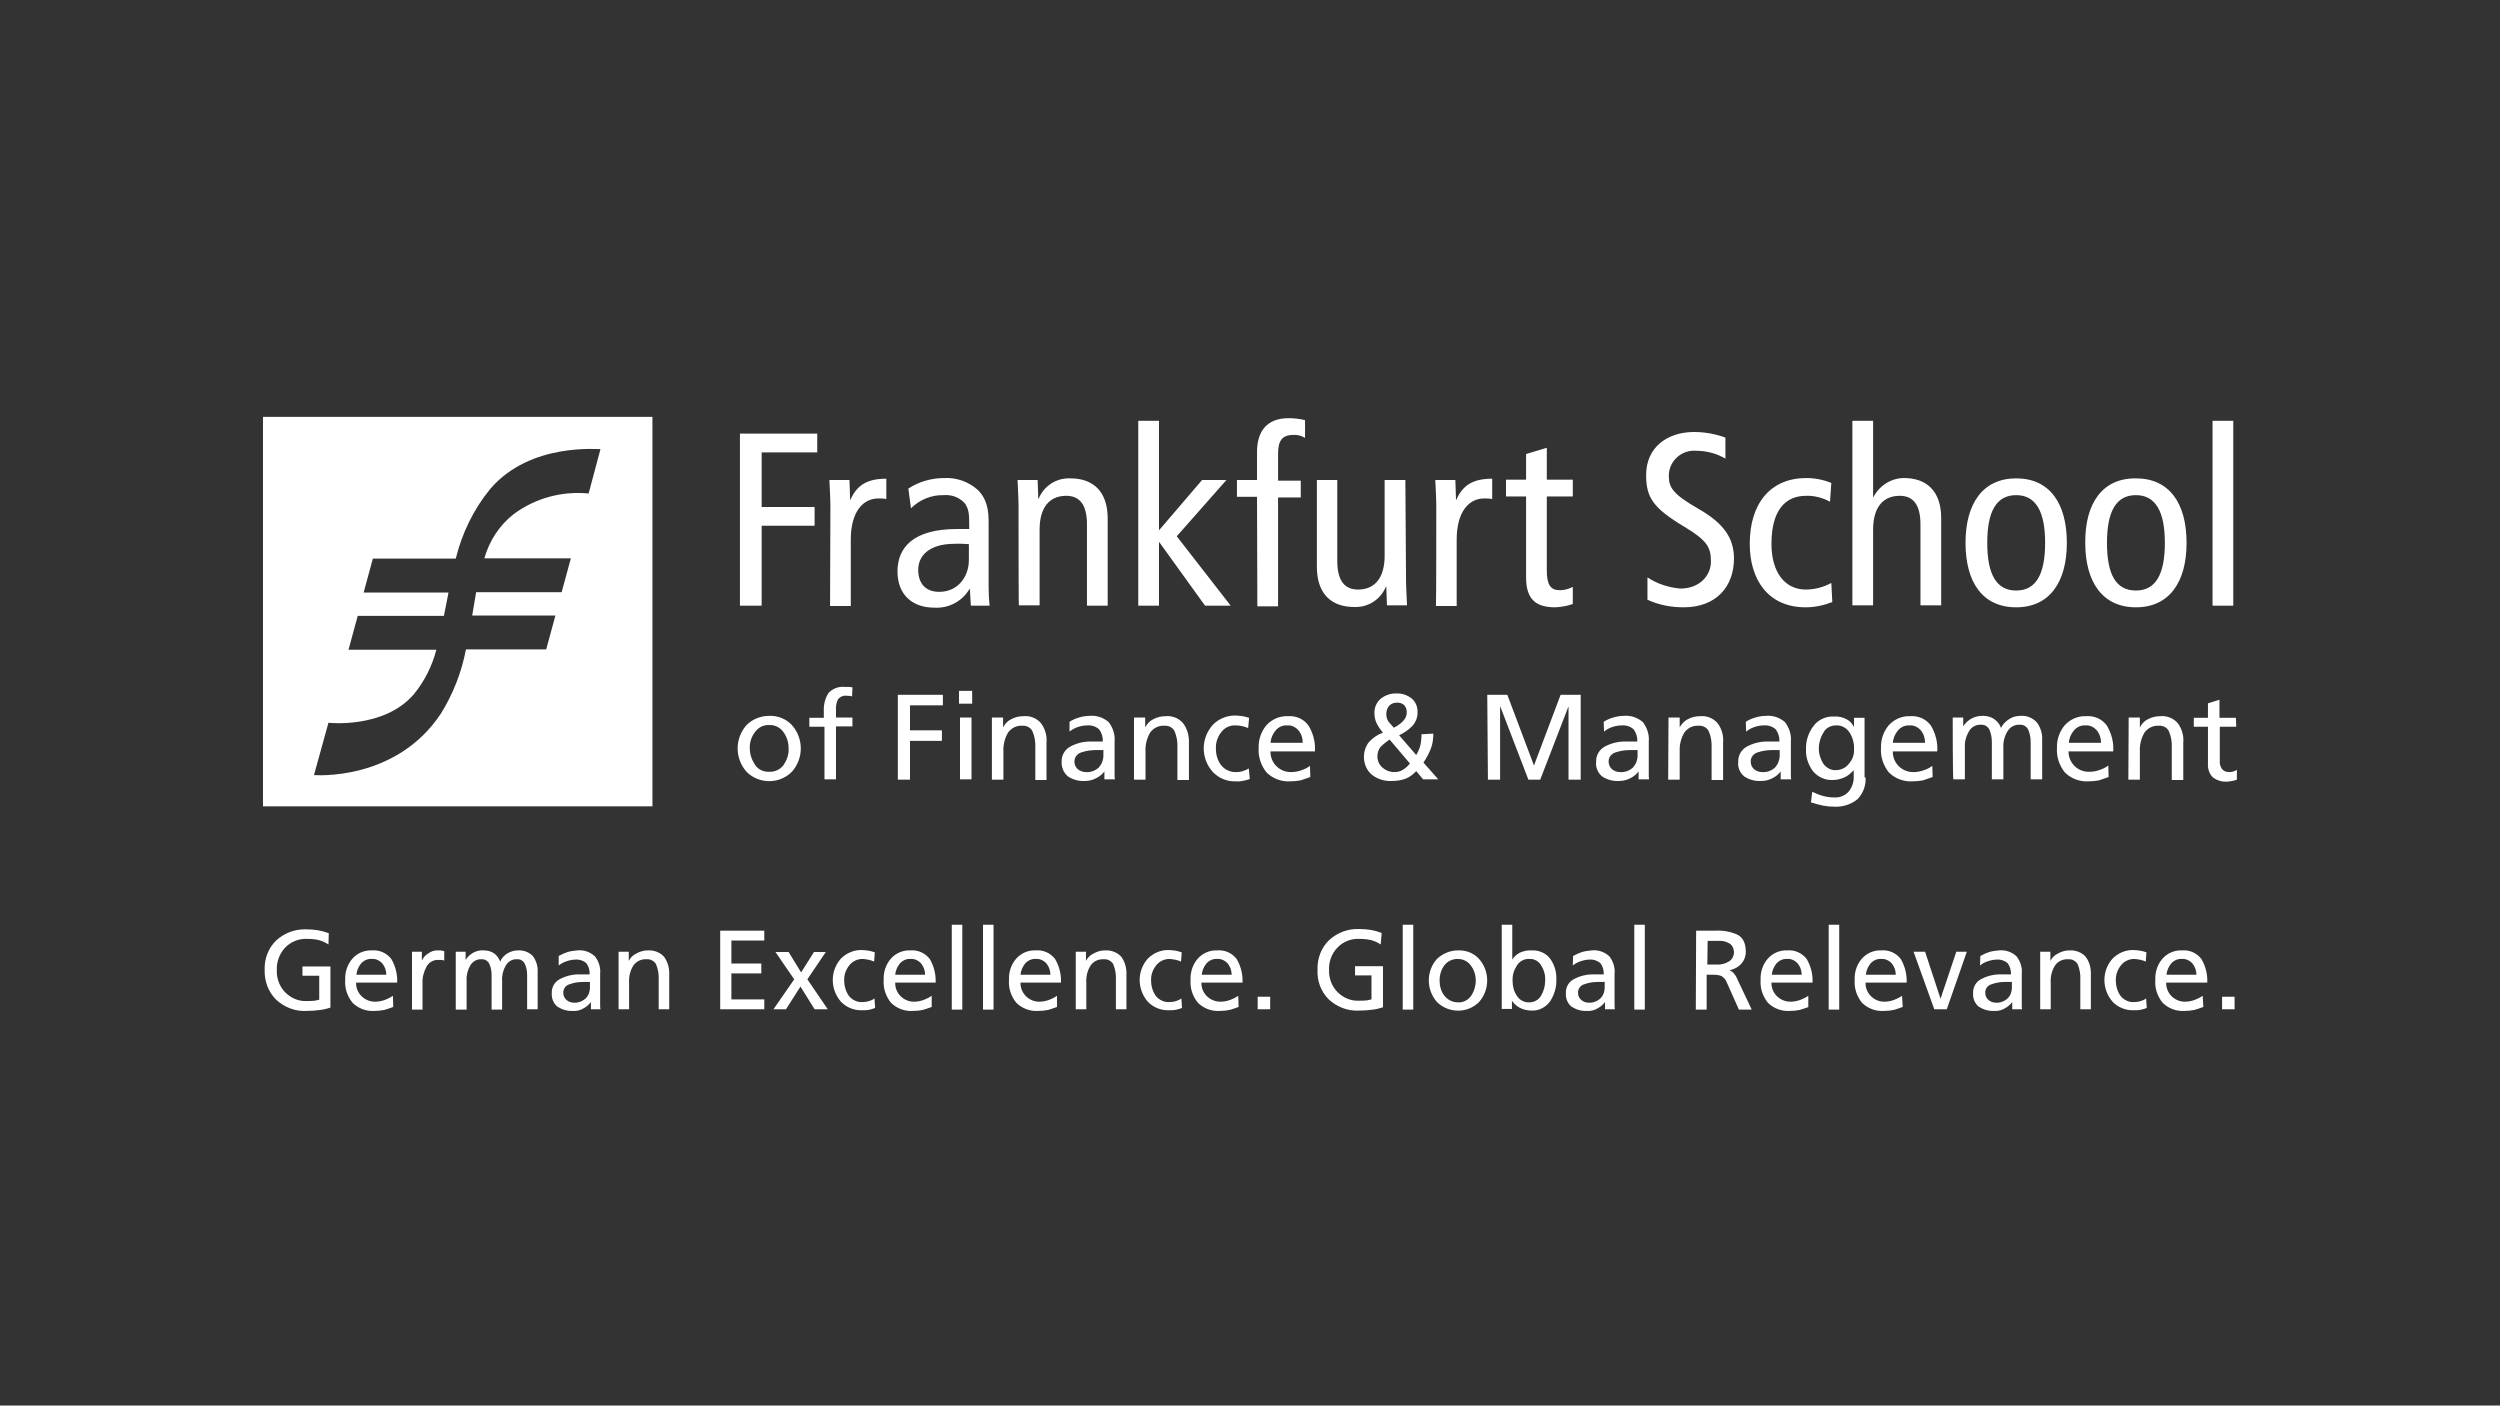
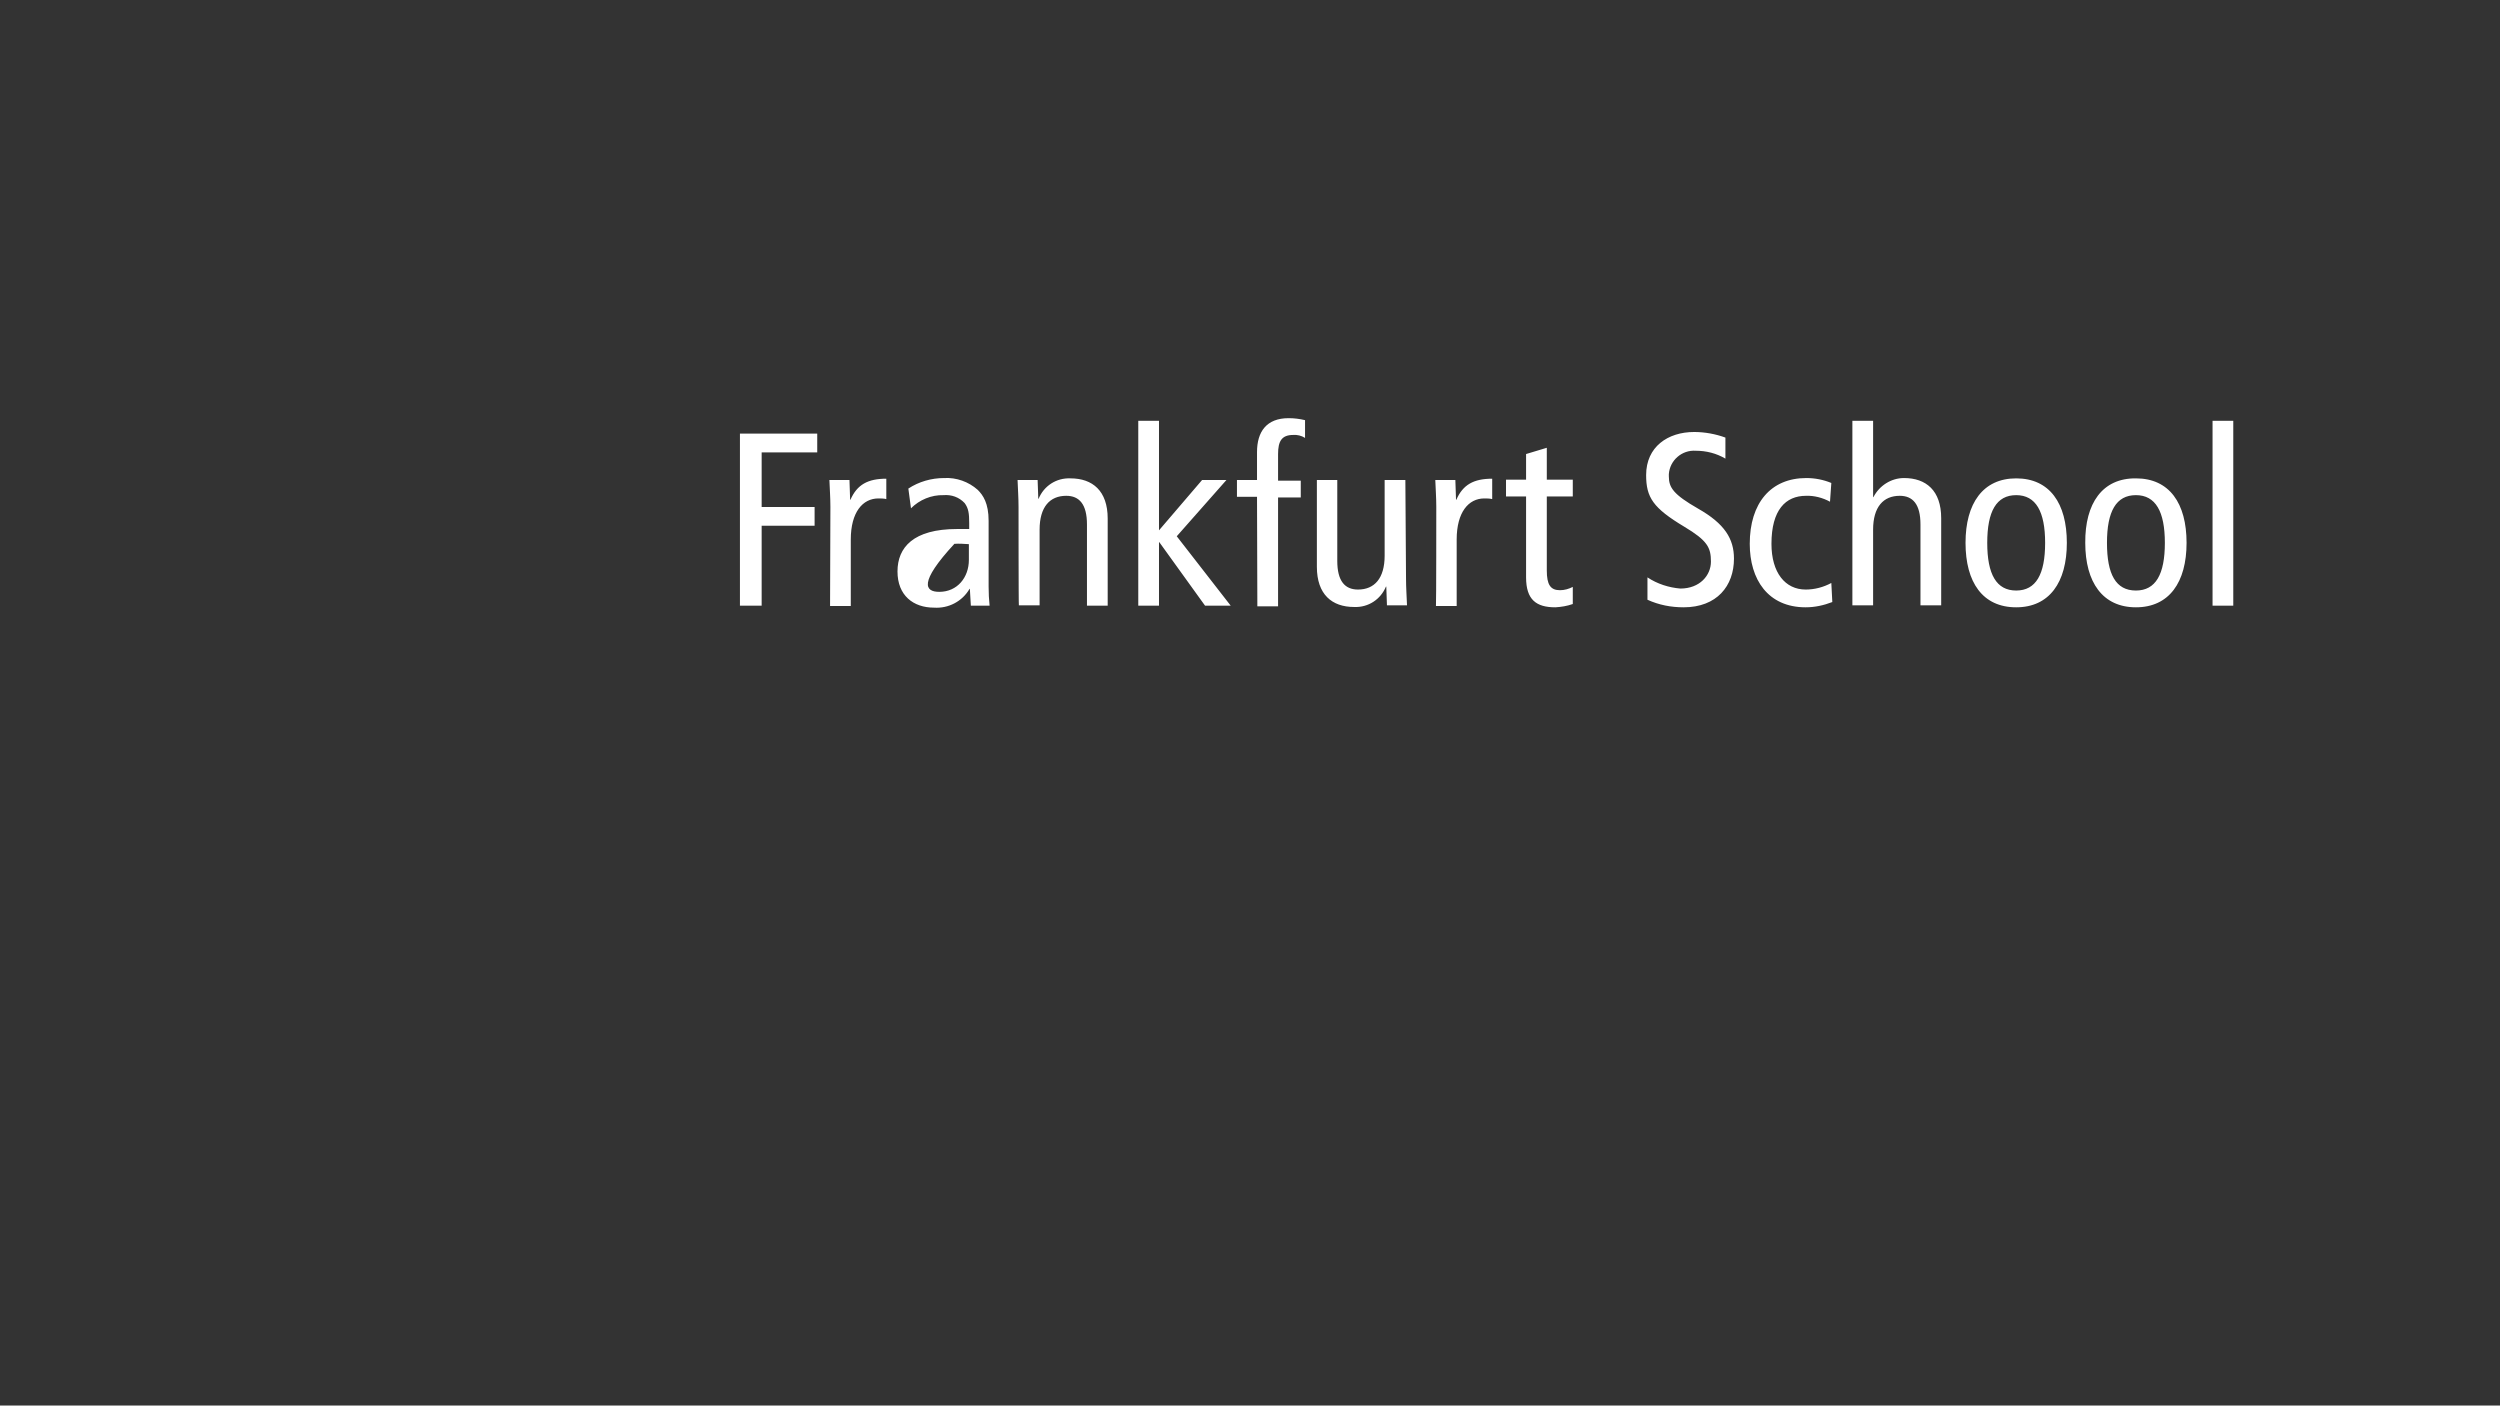
<svg xmlns="http://www.w3.org/2000/svg" width="1366" zoomAndPan="magnify" viewBox="0 0 1024.5 576" height="768" preserveAspectRatio="xMidYMid meet" version="1.0">
  <rect x="0" y="0" width="1024.5" height="576" fill="#333333" stroke="none" />
-   <path fill="#ffffff" d="M 267.371 330.426 L 107.773 330.426 L 107.773 170.828 L 267.371 170.828 Z M 200.918 200.348 C 194.043 208.707 189.324 218.547 186.766 228.926 L 152.797 228.926 L 149.023 242.809 L 183.801 242.809 C 183.125 246.047 182.586 249.281 181.91 252.379 L 146.594 252.379 L 142.82 266.266 L 178.812 266.266 C 177.059 273.004 173.957 279.203 169.512 284.598 C 157.246 298.75 134.598 296.188 134.598 296.188 L 128.668 317.621 C 128.668 317.621 162.098 320.453 180.699 292.414 C 185.688 284.328 189.191 275.43 190.941 266.129 L 223.832 266.129 L 227.605 252.246 L 193.504 252.246 C 194.043 249.012 194.582 245.777 195.121 242.676 L 230.168 242.676 L 233.941 228.793 L 198.492 228.793 C 200.512 221.648 204.691 215.176 210.625 210.594 C 219.387 204.125 230.305 201.16 241.223 202.238 L 246.074 184.039 C 246.211 184.309 217.496 180.938 200.918 200.348 Z M 200.918 200.348 " fill-opacity="1" fill-rule="nonzero" />
-   <path fill="#ffffff" d="M 303.227 177.703 L 334.902 177.703 L 334.902 185.387 L 312.125 185.387 L 312.125 207.762 L 333.824 207.762 L 333.824 215.445 L 312.125 215.445 L 312.125 248.203 L 303.227 248.203 C 303.227 248.203 303.227 177.703 303.227 177.703 Z M 340.297 207.762 C 340.297 203.988 340.027 200.348 339.891 196.711 L 348.113 196.711 L 348.383 204.797 L 348.52 204.797 C 351.215 198.598 355.664 196.172 363.211 196.172 L 363.211 204.527 C 362.133 204.258 361.055 204.258 359.977 204.258 C 353.508 204.258 348.652 209.922 348.652 221.109 L 348.652 248.336 L 340.16 248.336 Z M 372.242 200.215 C 376.555 197.383 381.68 195.902 386.934 195.902 C 391.922 195.633 396.91 197.383 400.684 200.754 C 402.84 202.91 405.133 206.145 405.133 213.426 L 405.133 240.383 C 405.133 243.078 405.266 245.641 405.535 248.203 L 397.855 248.203 L 397.449 241.328 L 397.312 241.328 C 394.348 246.449 388.688 249.414 382.758 249.012 C 374.266 249.012 367.793 244.023 367.793 234.184 C 367.793 224.344 374.266 216.793 392.191 216.793 L 397.18 216.793 L 397.18 214.367 C 397.18 210.461 396.91 208.301 395.293 206.145 C 393 203.719 389.902 202.641 386.664 202.91 C 381.68 202.777 376.824 204.797 373.32 208.301 Z M 397.043 222.996 C 395.023 222.859 393 222.727 391.113 222.859 C 381.004 222.859 376.285 227.578 376.285 233.508 C 376.285 238.902 379.117 242.539 384.914 242.539 C 392.328 242.539 397.043 236.609 397.043 229.465 Z M 417.398 207.762 C 417.398 203.988 417.129 200.348 416.996 196.711 L 425.219 196.711 L 425.488 204.395 L 425.621 204.395 C 427.777 199.137 432.898 195.766 438.695 196.035 C 447.727 196.035 453.93 201.16 453.93 212.48 L 453.93 248.203 L 445.438 248.203 L 445.438 214.906 C 445.438 206.684 442.336 203.18 436.945 203.18 C 430.203 203.18 426.027 207.762 426.027 217.062 L 426.027 248.066 L 417.535 248.066 C 417.398 248.203 417.398 207.762 417.398 207.762 Z M 492.613 196.711 L 502.59 196.711 L 482.234 219.762 L 504.34 248.203 L 493.828 248.203 L 475.09 222.188 L 474.957 222.188 L 474.957 248.203 L 466.465 248.203 L 466.465 172.445 L 474.957 172.445 L 474.957 217.332 Z M 515.125 203.586 L 506.902 203.586 L 506.902 196.711 L 515.125 196.711 L 515.125 185.254 C 515.125 176.895 519.035 171.367 528.066 171.367 C 530.355 171.367 532.516 171.637 534.805 172.176 L 534.805 179.457 C 533.324 178.512 531.57 178.109 529.953 178.242 C 525.234 178.242 523.754 180.805 523.754 186.062 L 523.754 196.98 L 533.055 196.98 L 533.055 203.855 L 523.754 203.855 L 523.754 248.473 L 515.262 248.473 Z M 576.188 237.016 C 576.188 240.789 576.457 244.426 576.594 248.066 L 568.371 248.066 L 568.102 240.383 L 567.965 240.383 C 565.809 245.641 560.688 249.012 554.891 248.742 C 545.859 248.742 539.656 243.617 539.656 232.297 L 539.656 196.711 L 548.016 196.711 L 548.016 229.871 C 548.016 238.094 551.117 241.598 556.508 241.598 C 563.246 241.598 567.426 237.016 567.426 227.715 L 567.426 196.711 L 575.918 196.711 Z M 588.59 207.762 C 588.59 203.988 588.32 200.348 588.184 196.711 L 596.406 196.711 L 596.676 204.797 L 596.812 204.797 C 599.508 198.598 603.957 196.172 611.504 196.172 L 611.504 204.527 C 610.426 204.258 609.348 204.258 608.27 204.258 C 601.797 204.258 596.945 209.922 596.945 221.109 L 596.945 248.336 L 588.453 248.336 C 588.59 248.203 588.59 207.762 588.59 207.762 Z M 644.527 247.527 C 642.238 248.336 639.812 248.742 637.383 248.875 C 629.566 248.875 625.387 245.777 625.387 236.609 L 625.387 203.449 L 617.164 203.449 L 617.164 196.574 L 625.387 196.574 L 625.387 186.062 L 633.879 183.5 L 633.879 196.574 L 644.527 196.574 L 644.527 203.449 L 633.879 203.449 L 633.879 233.777 C 633.879 239.574 635.363 241.867 639.273 241.867 C 641.16 241.867 642.91 241.328 644.527 240.52 Z M 707.074 187.949 C 703.434 185.793 699.254 184.715 694.941 184.715 C 689.281 184.309 684.293 188.621 683.891 194.285 C 683.891 194.555 683.891 194.824 683.891 195.227 C 683.891 199.809 685.777 202.641 695.887 208.438 C 706.805 214.637 710.578 220.84 710.578 228.926 C 710.578 240.113 703.57 248.875 689.953 248.875 C 684.832 248.875 679.844 247.934 675.129 245.777 L 675.129 236.609 C 679.172 239.305 683.891 240.789 688.605 241.191 C 696.559 241.191 701.141 235.801 701.141 230.141 C 701.141 224.344 699.66 221.512 690.223 215.852 C 677.418 208.168 674.586 203.855 674.586 194.688 C 674.586 183.098 683.484 177.031 694.27 177.031 C 698.582 177.031 703.031 177.84 707.074 179.32 Z M 749.938 205.605 C 746.973 203.988 743.469 203.047 740.098 203.18 C 731.742 203.18 725.945 208.977 725.945 222.859 C 725.945 234.723 731.605 241.598 739.965 241.598 C 743.602 241.598 747.242 240.652 750.477 238.902 L 750.883 246.719 C 747.379 248.066 743.738 248.875 739.965 248.875 C 724.461 248.875 717.047 237.418 717.047 222.859 C 717.047 206.145 725.676 195.902 740.234 195.902 C 743.738 195.902 747.242 196.574 750.477 197.922 Z M 759.105 172.445 L 767.598 172.445 L 767.598 203.719 L 767.73 203.719 C 770.156 199 775.012 195.902 780.266 195.902 C 789.297 195.902 795.5 201.023 795.5 212.348 L 795.5 248.066 L 787.008 248.066 L 787.008 214.906 C 787.008 206.684 783.906 203.18 778.516 203.18 C 771.773 203.18 767.598 207.762 767.598 217.062 L 767.598 248.066 L 759.105 248.066 Z M 826.23 196.035 C 839.98 196.035 846.992 206.281 846.992 222.457 C 846.992 238.633 839.848 248.875 826.23 248.875 C 812.484 248.875 805.473 238.633 805.473 222.457 C 805.473 206.281 812.617 196.035 826.23 196.035 Z M 826.23 242 C 834.32 242 838.094 235.395 838.094 222.457 C 838.094 209.652 834.32 202.91 826.23 202.91 C 818.145 202.91 814.371 209.516 814.371 222.457 C 814.371 235.395 818.145 242 826.23 242 Z M 875.297 196.035 C 889.047 196.035 896.055 206.281 896.055 222.457 C 896.055 238.633 888.91 248.875 875.297 248.875 C 861.684 248.875 854.539 238.633 854.539 222.457 C 854.406 206.281 861.547 195.902 875.297 196.035 Z M 875.297 242 C 883.387 242 887.16 235.395 887.16 222.457 C 887.16 209.652 883.387 202.91 875.297 202.91 C 867.211 202.91 863.438 209.516 863.438 222.457 C 863.438 235.395 867.074 242 875.297 242 Z M 906.703 172.445 L 915.195 172.445 L 915.195 248.203 L 906.703 248.203 C 906.703 248.203 906.703 172.445 906.703 172.445 Z M 906.703 172.445 " fill-opacity="1" fill-rule="nonzero" />
-   <path fill="#ffffff" d="M 315.223 293.359 C 318.73 293.223 322.098 294.57 324.523 297.133 C 329.379 302.66 329.379 310.746 324.523 316.273 C 319.402 321.395 311.047 321.395 305.922 316.273 C 301.07 310.746 301.07 302.66 305.922 297.133 C 308.352 294.707 311.719 293.359 315.223 293.359 Z M 315.223 316.273 C 317.516 316.406 319.809 315.328 321.156 313.441 C 322.504 311.422 323.312 309.129 323.176 306.703 C 323.176 304.277 322.504 301.984 321.02 299.965 C 319.672 298.074 317.516 296.996 315.223 297.133 C 312.934 296.996 310.777 298.074 309.43 299.965 C 307.945 301.852 307.137 304.277 307.27 306.703 C 307.27 309.129 308.078 311.422 309.43 313.441 C 310.641 315.328 312.934 316.406 315.223 316.273 Z M 337.602 297.805 L 331.668 297.805 L 331.668 294.168 L 337.602 294.168 L 337.602 291.742 C 337.465 289.043 338.004 286.348 339.488 284.059 C 341.105 282.172 343.664 281.227 346.227 281.496 C 346.766 281.496 347.305 281.496 347.844 281.496 L 349.328 281.633 L 349.191 285.406 C 348.52 285.137 347.711 285.137 347.035 285.137 C 345.688 284.867 344.207 285.539 343.395 286.617 C 342.723 287.965 342.453 289.582 342.586 291.203 L 342.586 294.031 L 349.328 294.031 L 349.328 297.672 L 342.586 297.672 L 342.586 319.375 L 337.871 319.375 L 337.871 297.805 Z M 367.93 284.73 L 386.395 284.73 L 386.395 289.043 L 372.918 289.043 L 372.918 299.289 L 385.992 299.289 L 385.992 303.602 L 372.918 303.602 L 372.918 319.508 L 367.93 319.508 Z M 398.395 288.371 L 393 288.371 L 393 283.113 L 398.395 283.113 Z M 393.406 294.031 L 398.125 294.031 L 398.125 319.375 L 393.406 319.375 Z M 406.48 294.031 L 411.062 294.031 L 411.062 298.074 C 411.871 296.594 412.949 295.379 414.434 294.707 C 415.918 293.898 417.668 293.492 419.422 293.492 C 422.117 293.223 424.812 294.301 426.566 296.324 C 428.316 298.613 429.125 301.582 428.855 304.41 L 428.855 319.645 L 424.273 319.645 L 424.273 306.434 C 424.406 304.141 424.004 301.715 423.059 299.559 C 422.25 298.074 420.633 297.266 418.883 297.402 C 416.59 297.266 414.434 298.344 413.086 300.234 C 411.738 302.523 411.062 305.219 411.199 307.918 L 411.199 319.508 L 406.48 319.508 Z M 438.293 295.785 C 439.504 294.977 440.852 294.438 442.199 294.031 C 443.551 293.629 445.031 293.359 446.516 293.359 C 449.344 293.09 452.176 294.031 454.332 295.918 C 456.086 298.211 457.027 301.043 456.758 303.871 L 456.758 317.488 C 456.758 318.16 456.758 318.836 456.895 319.375 L 452.582 319.375 L 452.582 316.137 C 451.773 317.219 450.691 318.16 449.344 318.836 C 447.863 319.645 446.246 320.047 444.492 320.047 C 442.066 320.184 439.641 319.508 437.617 318.16 C 435.867 316.676 434.922 314.387 435.059 312.23 C 434.922 309.535 436.406 307.105 438.695 305.895 C 441.258 304.547 443.953 303.871 446.918 303.871 L 451.906 303.871 C 452.043 302.121 451.504 300.367 450.422 298.883 C 449.074 297.672 447.324 297.133 445.57 297.266 C 444.223 297.266 442.875 297.535 441.66 297.941 C 440.449 298.344 439.234 299.02 438.293 299.828 Z M 452.176 307.375 L 449.211 307.375 C 447.188 307.375 445.168 307.645 443.145 308.32 C 441.391 308.859 440.18 310.477 440.312 312.23 C 440.312 313.441 440.852 314.52 441.797 315.328 C 442.742 316.004 443.82 316.406 445.031 316.406 C 446.918 316.543 448.805 315.867 450.289 314.52 C 451.504 313.172 452.176 311.422 452.176 309.668 Z M 464.711 294.031 L 469.297 294.031 L 469.297 298.074 C 470.105 296.594 471.184 295.379 472.664 294.707 C 474.148 293.898 475.898 293.492 477.652 293.492 C 480.348 293.223 483.043 294.301 484.797 296.324 C 486.547 298.613 487.359 301.582 487.223 304.41 L 487.223 319.645 L 482.504 319.645 L 482.504 306.434 C 482.641 304.141 482.234 301.715 481.293 299.559 C 480.484 298.074 478.867 297.266 477.113 297.402 C 474.82 297.266 472.664 298.344 471.316 300.234 C 469.969 302.523 469.297 305.219 469.43 307.918 L 469.43 319.508 L 464.711 319.508 Z M 511.484 298.344 C 509.867 297.672 508.117 297.266 506.363 297.266 C 504.07 297.133 501.781 298.211 500.434 300.098 C 498.949 301.984 498.141 304.41 498.277 306.836 C 498.277 309.266 498.949 311.691 500.434 313.578 C 501.914 315.465 504.34 316.543 506.77 316.406 C 507.711 316.406 508.52 316.273 509.328 316.004 C 510.137 315.734 511.082 315.328 511.754 314.926 L 512.16 319.238 C 511.352 319.508 510.543 319.777 509.734 319.914 C 508.52 320.184 507.441 320.316 506.23 320.184 C 502.723 320.316 499.355 318.836 496.93 316.273 C 492.074 310.746 492.074 302.66 496.93 297.133 C 499.355 294.57 502.723 293.223 506.094 293.223 C 507.172 293.223 508.117 293.359 509.195 293.492 C 510.137 293.629 510.945 293.898 511.891 294.168 Z M 536.961 318.43 C 535.344 318.969 534.133 319.375 533.055 319.777 C 531.707 320.047 530.223 320.184 528.875 320.184 C 525.234 320.453 521.594 319.105 519.035 316.543 C 516.742 313.711 515.531 310.074 515.801 306.434 C 515.664 303.062 516.879 299.695 519.035 297.133 C 521.324 294.707 524.426 293.359 527.66 293.492 C 531.031 293.223 534.266 294.57 536.289 297.402 C 538.176 300.637 539.117 304.277 538.848 307.914 L 520.652 307.914 C 520.516 312.5 524.156 316.273 528.738 316.406 C 528.875 316.406 529.008 316.406 529.008 316.406 C 530.492 316.406 532.109 316.137 533.457 315.598 C 534.672 315.195 535.75 314.656 536.828 313.848 Z M 533.863 304.41 C 533.863 302.523 533.324 300.773 532.109 299.289 C 530.895 297.941 529.277 297.133 527.527 297.266 C 525.641 297.133 523.887 297.941 522.672 299.426 C 521.461 300.906 520.785 302.66 520.652 304.41 Z M 587.375 300.637 C 587.375 302.793 587.105 304.949 586.297 306.973 C 585.488 308.859 584.543 310.746 583.332 312.5 L 589.398 319.375 L 583.195 319.375 L 580.367 316.004 C 579.152 317.352 577.672 318.43 576.051 319.105 C 574.164 319.777 572.277 320.047 570.258 320.047 C 567.289 320.184 564.324 319.238 562.035 317.352 C 560.012 315.598 558.934 312.902 558.934 310.207 C 558.934 308.051 559.609 305.895 560.957 304.141 C 562.574 302.391 564.461 301.043 566.75 300.234 C 565.539 298.887 564.594 297.402 563.922 295.918 C 563.516 294.84 563.246 293.629 563.246 292.414 C 563.113 290.125 564.055 287.832 565.809 286.348 C 567.695 284.867 569.988 284.059 572.277 284.191 C 574.57 284.059 576.727 284.867 578.48 286.215 C 580.23 287.695 581.039 289.852 580.906 292.145 C 580.906 294.168 580.098 296.055 578.75 297.535 C 577.133 299.156 575.379 300.367 573.355 301.312 L 580.367 309.398 C 581.039 308.32 581.578 307.105 581.984 305.758 C 582.387 304.141 582.523 302.523 582.523 300.906 Z M 571.336 316.406 C 572.684 316.406 573.895 316.137 575.109 315.328 C 576.188 314.656 576.996 313.848 577.805 312.902 L 569.449 303.062 C 568.102 304.008 566.887 304.949 565.672 306.164 C 564.863 307.242 564.461 308.59 564.461 309.938 C 564.461 311.691 565.133 313.309 566.48 314.52 C 567.832 315.734 569.582 316.406 571.336 316.406 Z M 571.199 298.211 C 572.547 297.535 573.762 296.727 574.84 295.648 C 575.781 294.707 576.457 293.492 576.457 292.145 C 576.594 290.934 576.188 289.719 575.379 288.91 C 574.57 288.234 573.492 287.832 572.277 287.965 C 571.199 287.965 570.121 288.371 569.312 289.18 C 568.504 290.125 568.102 291.336 568.102 292.551 C 568.102 293.629 568.371 294.84 569.043 295.785 C 569.719 296.457 570.391 297.402 571.199 298.211 Z M 609.48 284.73 L 617.703 284.73 L 628.621 313.711 L 639.543 284.73 L 647.766 284.73 L 647.766 319.508 L 642.777 319.508 L 642.777 289.449 L 631.184 319.508 L 626.332 319.508 L 614.738 289.312 L 614.738 319.508 L 609.75 319.508 Z M 657.199 295.785 C 658.414 294.977 659.762 294.438 661.109 294.031 C 662.457 293.629 663.938 293.359 665.422 293.359 C 668.254 293.09 671.082 294.031 673.238 295.918 C 674.992 298.211 675.938 301.043 675.668 303.871 L 675.668 317.488 C 675.668 318.16 675.668 318.836 675.801 319.375 L 671.488 319.375 L 671.488 316.137 C 670.68 317.219 669.602 318.16 668.254 318.836 C 666.77 319.645 665.152 320.047 663.398 320.047 C 660.973 320.184 658.547 319.508 656.523 318.16 C 654.773 316.676 653.828 314.52 654.098 312.23 C 653.965 309.535 655.445 307.105 657.738 305.895 C 660.301 304.547 662.996 303.871 665.961 303.871 L 670.949 303.871 C 671.082 302.121 670.543 300.367 669.465 298.883 C 668.117 297.672 666.367 297.133 664.613 297.266 C 663.266 297.266 661.918 297.535 660.703 297.941 C 659.492 298.344 658.277 299.02 657.336 299.828 Z M 671.082 307.375 L 668.117 307.375 C 666.098 307.375 664.074 307.645 662.051 308.32 C 660.301 308.859 659.086 310.477 659.223 312.23 C 659.223 313.441 659.762 314.52 660.703 315.328 C 661.648 316.004 662.727 316.406 663.938 316.406 C 665.824 316.543 667.715 315.867 669.195 314.52 C 670.41 313.172 671.082 311.422 671.082 309.668 Z M 683.754 294.031 L 688.336 294.031 L 688.336 298.074 C 689.145 296.594 690.359 295.379 691.707 294.707 C 693.191 293.898 694.941 293.492 696.695 293.492 C 699.391 293.223 702.086 294.301 703.84 296.324 C 705.59 298.613 706.398 301.582 706.129 304.41 L 706.129 319.645 L 701.414 319.645 L 701.414 306.434 C 701.547 304.141 701.141 301.715 700.199 299.559 C 699.391 298.074 697.773 297.266 696.02 297.402 C 693.73 297.266 691.57 298.344 690.223 300.234 C 688.875 302.523 688.203 305.219 688.336 307.918 L 688.336 319.508 L 683.621 319.508 Z M 715.43 295.785 C 716.645 294.977 717.992 294.438 719.34 294.031 C 720.688 293.629 722.172 293.359 723.652 293.359 C 726.484 293.09 729.316 294.031 731.473 295.918 C 733.223 298.211 734.168 301.043 733.898 303.871 L 733.898 317.488 C 733.898 318.16 733.898 318.836 734.031 319.375 L 729.719 319.375 L 729.719 316.137 C 728.91 317.219 727.832 318.16 726.484 318.836 C 725 319.645 723.383 320.047 721.633 320.047 C 719.203 320.184 716.777 319.508 714.758 318.16 C 713.004 316.676 712.062 314.52 712.332 312.23 C 712.195 309.535 713.68 307.105 715.969 305.895 C 718.531 304.547 721.227 303.871 724.191 303.871 L 729.18 303.871 C 729.316 302.121 728.777 300.367 727.695 298.883 C 726.348 297.672 724.598 297.133 722.844 297.266 C 721.496 297.266 720.148 297.535 718.934 297.941 C 717.723 298.344 716.508 299.02 715.566 299.828 Z M 729.316 307.375 L 726.348 307.375 C 724.328 307.375 722.305 307.645 720.285 308.32 C 718.531 308.859 717.316 310.477 717.453 312.23 C 717.453 313.441 717.992 314.52 718.934 315.328 C 719.879 316.004 720.957 316.406 722.172 316.406 C 724.059 316.543 725.945 315.867 727.426 314.52 C 728.641 313.172 729.316 311.422 729.316 309.668 Z M 764.496 318.43 C 764.766 321.801 763.551 325.035 761.262 327.461 C 758.43 329.754 754.926 330.832 751.285 330.562 C 749.938 330.562 748.457 330.426 747.109 330.156 C 745.355 329.754 743.738 329.348 742.121 328.809 L 742.66 324.496 C 744.141 325.168 745.758 325.844 747.379 326.25 C 748.859 326.652 750.207 326.789 751.691 326.789 C 753.848 326.922 756.004 326.113 757.488 324.496 C 758.969 322.742 759.777 320.453 759.645 318.16 L 759.645 315.598 C 758.566 316.812 757.352 317.891 755.871 318.566 C 754.387 319.238 752.77 319.645 751.016 319.645 C 747.918 319.777 744.949 318.43 742.93 316.004 C 741.043 313.441 739.965 310.344 740.098 307.105 C 739.965 303.738 741.043 300.367 743.062 297.672 C 744.949 294.977 748.188 293.492 751.422 293.629 C 753.309 293.492 755.062 293.898 756.68 294.707 C 758.027 295.379 759.105 296.594 759.777 297.941 L 759.777 294.168 L 764.094 294.168 L 764.094 318.566 L 764.496 318.566 Z M 759.777 307.105 C 759.914 304.68 759.238 302.121 757.891 300.098 C 756.68 298.211 754.52 297.133 752.363 297.266 C 750.207 297.266 748.188 298.344 747.242 300.234 C 746.031 302.121 745.355 304.41 745.355 306.703 C 745.355 308.996 746.031 311.152 747.242 313.039 C 748.457 314.656 750.344 315.734 752.363 315.598 C 754.387 315.598 756.41 314.656 757.621 313.039 C 759.105 311.422 759.914 309.266 759.777 307.105 Z M 791.996 318.43 C 790.375 318.969 789.164 319.375 788.086 319.777 C 786.738 320.047 785.254 320.184 783.906 320.184 C 780.266 320.453 776.629 319.105 774.066 316.543 C 771.773 313.711 770.562 310.074 770.832 306.434 C 770.695 303.062 771.91 299.695 774.066 297.133 C 776.359 294.707 779.457 293.359 782.695 293.492 C 786.062 293.223 789.297 294.57 791.32 297.402 C 793.207 300.637 794.152 304.277 793.883 307.914 L 775.684 307.914 C 775.551 312.5 779.188 316.273 783.773 316.406 C 783.906 316.406 784.043 316.406 784.043 316.406 C 785.523 316.406 787.141 316.137 788.488 315.598 C 789.703 315.195 790.781 314.656 791.859 313.848 Z M 788.895 304.41 C 788.895 302.523 788.355 300.773 787.141 299.289 C 785.93 297.941 784.312 297.133 782.559 297.266 C 780.672 297.133 778.918 297.941 777.707 299.426 C 776.492 300.906 775.82 302.66 775.684 304.41 Z M 800.219 294.031 L 804.531 294.031 L 804.531 297.672 C 806.281 294.84 809.383 293.223 812.754 293.359 C 814.234 293.359 815.852 293.762 817.066 294.57 C 818.414 295.516 819.492 296.727 820.031 298.344 C 820.707 296.727 822.055 295.516 823.535 294.57 C 824.883 293.762 826.367 293.359 827.852 293.359 C 830.41 293.09 832.973 294.168 834.723 296.055 C 836.207 298.074 837.016 300.637 836.883 303.062 L 836.883 319.375 L 832.164 319.375 L 832.164 304.141 C 832.164 302.391 831.895 300.773 831.219 299.156 C 830.68 297.805 829.199 296.863 827.715 296.996 C 825.559 296.863 823.672 297.941 822.594 299.828 C 821.379 301.852 820.84 304.141 820.977 306.566 L 820.977 319.375 L 816.258 319.375 L 816.258 304.141 C 816.258 302.391 815.988 300.773 815.312 299.156 C 814.773 297.805 813.293 296.863 811.809 296.996 C 809.789 296.863 807.766 297.941 806.82 299.828 C 805.609 301.852 805.07 304.141 805.203 306.566 L 805.203 319.375 L 800.488 319.375 C 800.219 319.508 800.219 294.031 800.219 294.031 Z M 864.109 318.43 C 862.492 318.969 861.277 319.375 860.199 319.777 C 858.852 320.047 857.371 320.184 856.023 320.184 C 852.383 320.453 848.742 319.105 846.184 316.543 C 843.891 313.711 842.676 310.074 842.945 306.434 C 842.812 303.062 844.023 299.695 846.184 297.133 C 848.473 294.707 851.574 293.359 854.809 293.492 C 858.18 293.223 861.414 294.57 863.438 297.402 C 865.324 300.637 866.266 304.277 865.996 307.914 L 847.664 307.914 C 847.664 312.5 851.305 316.273 855.887 316.273 C 856.023 316.273 856.156 316.273 856.156 316.273 C 857.641 316.273 859.258 316.004 860.605 315.465 C 861.816 315.059 862.898 314.52 863.977 313.711 Z M 861.008 304.41 C 861.008 302.523 860.469 300.773 859.258 299.289 C 858.043 297.941 856.426 297.133 854.676 297.266 C 852.785 297.133 851.035 297.941 849.82 299.426 C 848.609 300.906 847.934 302.66 847.801 304.41 Z M 872.332 294.031 L 876.914 294.031 L 876.914 298.074 C 877.723 296.594 878.801 295.379 880.285 294.707 C 881.77 293.898 883.52 293.492 885.273 293.492 C 887.969 293.223 890.664 294.301 892.418 296.324 C 894.168 298.613 894.977 301.582 894.707 304.41 L 894.707 319.645 L 889.992 319.645 L 889.992 306.434 C 890.125 304.141 889.723 301.715 888.777 299.559 C 887.969 298.074 886.352 297.266 884.598 297.402 C 882.309 297.266 880.152 298.344 878.801 300.234 C 877.453 302.523 876.781 305.219 876.914 307.918 L 876.914 319.508 L 872.199 319.508 Z M 916.41 297.805 L 909.672 297.805 L 909.672 311.824 C 909.535 313.039 909.941 314.25 910.613 315.195 C 911.289 316.004 912.367 316.406 913.445 316.406 C 914.523 316.406 915.738 316.137 916.68 315.465 L 916.68 319.508 C 916.008 319.777 915.332 319.914 914.656 320.047 C 913.984 320.184 913.309 320.316 912.637 320.316 C 910.48 320.453 908.457 319.777 906.84 318.566 C 905.355 317.082 904.684 315.059 904.816 312.902 L 904.816 297.805 L 899.023 297.805 L 899.023 294.168 L 904.816 294.168 L 904.816 288.234 L 909.535 286.754 L 909.535 294.168 L 916.277 294.168 Z M 916.41 297.805 " fill-opacity="1" fill-rule="nonzero" />
-   <path fill="#ffffff" d="M 134.598 387.039 C 133.387 386.23 132.172 385.691 130.824 385.289 C 129.207 384.883 127.453 384.75 125.703 384.75 C 122.332 384.613 119.098 385.961 116.805 388.391 C 114.516 390.816 113.301 394.184 113.438 397.555 C 113.301 400.926 114.516 404.293 116.941 406.723 C 119.23 409.012 122.332 410.359 125.566 410.227 C 126.645 410.227 127.723 410.227 128.938 410.09 L 130.824 409.688 L 130.824 399.848 L 123.949 399.848 L 123.949 396.07 L 135.406 396.07 L 135.406 412.922 C 134.059 413.324 132.711 413.73 131.363 413.863 C 129.477 414.133 127.59 414.27 125.566 414.27 C 120.984 414.539 116.535 412.785 113.168 409.688 C 109.93 406.453 108.312 402.004 108.449 397.422 C 108.312 392.973 109.93 388.523 113.168 385.422 C 116.535 382.324 120.852 380.707 125.434 380.84 C 127.184 380.84 128.801 380.977 130.422 381.246 C 131.902 381.516 133.387 381.918 134.734 382.457 Z M 161.152 412.652 C 159.672 413.191 158.457 413.594 157.516 413.863 C 156.301 414.133 154.953 414.27 153.605 414.27 C 150.234 414.539 146.863 413.324 144.438 410.898 C 142.281 408.203 141.203 404.969 141.473 401.465 C 141.34 398.23 142.418 395.129 144.438 392.836 C 146.461 390.547 149.426 389.332 152.391 389.469 C 155.492 389.199 158.457 390.547 160.344 392.973 C 162.098 395.938 162.906 399.309 162.77 402.676 L 145.922 402.676 C 145.785 406.855 149.156 410.359 153.469 410.496 C 153.605 410.496 153.605 410.496 153.738 410.496 C 155.086 410.496 156.57 410.227 157.918 409.688 C 158.996 409.281 160.074 408.742 161.02 408.07 Z M 158.324 399.578 C 158.324 397.824 157.785 396.207 156.707 394.859 C 155.625 393.645 154.008 392.836 152.391 392.973 C 150.641 392.836 149.023 393.645 147.945 394.859 C 146.863 396.207 146.191 397.824 146.055 399.441 L 158.324 399.441 Z M 168.836 390.008 L 172.879 390.008 L 172.879 393.645 C 173.418 392.434 174.363 391.355 175.578 390.68 C 176.656 389.871 177.867 389.469 179.215 389.469 C 179.621 389.469 180.16 389.469 180.562 389.469 L 182.047 389.738 L 182.047 393.645 C 181.641 393.512 181.238 393.375 180.832 393.375 C 180.43 393.375 180.023 393.375 179.621 393.375 C 177.734 393.242 175.848 394.32 174.902 395.938 C 173.688 398.094 173.016 400.52 173.148 402.945 L 173.148 413.73 L 168.836 413.73 Z M 186.766 390.008 L 190.809 390.008 L 190.809 393.375 C 192.426 390.816 195.258 389.199 198.355 389.469 C 199.703 389.469 201.188 389.871 202.266 390.547 C 203.48 391.355 204.422 392.566 204.961 394.051 C 205.637 392.566 206.715 391.355 208.195 390.547 C 209.41 389.871 210.895 389.469 212.242 389.469 C 214.531 389.332 216.824 390.141 218.441 391.895 C 219.789 393.781 220.465 396.07 220.328 398.363 L 220.328 413.594 L 216.016 413.594 L 216.016 399.578 C 216.016 397.961 215.746 396.34 215.07 394.992 C 214.531 393.781 213.184 392.973 211.836 393.105 C 209.949 392.973 208.195 394.051 207.254 395.668 C 206.176 397.555 205.637 399.711 205.77 401.867 L 205.77 413.73 L 201.457 413.73 L 201.457 399.578 C 201.457 397.961 201.188 396.34 200.512 394.992 C 199.973 393.781 198.625 392.973 197.277 393.105 C 195.391 392.973 193.641 394.051 192.695 395.668 C 191.617 397.555 191.078 399.711 191.211 401.867 L 191.211 413.73 L 186.766 413.73 Z M 228.957 391.758 C 230.168 391.086 231.383 390.547 232.594 390.141 C 233.941 389.738 235.289 389.602 236.637 389.469 C 239.336 389.199 241.895 390.141 243.781 391.895 C 245.398 393.914 246.211 396.609 245.941 399.172 L 245.941 411.844 C 245.941 412.516 245.941 413.055 246.074 413.594 L 242.164 413.594 L 242.164 410.629 C 241.355 411.707 240.414 412.516 239.199 413.191 C 237.852 414 236.367 414.402 234.75 414.27 C 232.461 414.402 230.305 413.73 228.418 412.516 C 226.797 411.168 225.988 409.148 226.125 406.992 C 225.988 404.562 227.336 402.273 229.496 401.195 C 231.785 399.98 234.348 399.309 237.043 399.309 L 241.625 399.309 C 241.762 397.691 241.223 395.938 240.277 394.723 C 239.066 393.645 237.449 393.105 235.828 393.242 C 234.617 393.242 233.402 393.512 232.191 393.914 C 230.977 394.32 229.898 394.859 228.957 395.668 Z M 241.762 402.406 L 238.93 402.406 C 237.043 402.406 235.156 402.676 233.402 403.352 C 231.785 403.754 230.707 405.371 230.844 406.992 C 230.844 408.07 231.383 409.148 232.191 409.82 C 233 410.496 234.078 410.898 235.156 410.898 C 236.91 411.035 238.66 410.359 240.008 409.148 C 241.223 407.934 241.762 406.316 241.762 404.699 Z M 253.488 390.008 L 257.668 390.008 L 257.668 393.781 C 258.34 392.434 259.418 391.355 260.902 390.68 C 262.383 389.871 263.867 389.469 265.484 389.469 C 268.047 389.332 270.473 390.277 272.09 392.027 C 273.707 394.184 274.383 396.879 274.246 399.578 L 274.246 413.594 L 269.934 413.594 L 269.934 401.465 C 270.066 399.309 269.664 397.148 268.855 395.129 C 268.047 393.781 266.562 392.973 264.945 393.105 C 262.789 392.973 260.766 393.914 259.555 395.668 C 258.207 397.824 257.668 400.25 257.801 402.676 L 257.801 413.594 L 253.488 413.594 C 253.488 413.594 253.488 390.008 253.488 390.008 Z M 295.141 381.379 L 313.203 381.379 L 313.203 385.422 L 299.723 385.422 L 299.723 394.859 L 311.988 394.859 L 311.988 398.902 L 299.723 398.902 L 299.723 409.551 L 313.203 409.551 L 313.203 413.594 L 295.141 413.594 C 295.141 413.594 295.141 381.379 295.141 381.379 Z M 325.469 401.328 L 317.785 390.141 L 323.176 390.141 L 328.301 398.5 L 333.555 390.141 L 338.41 390.141 L 330.859 401.328 L 339.219 413.594 L 333.824 413.594 L 328.031 404.293 L 322.098 413.594 L 316.977 413.594 Z M 358.223 394.051 C 356.742 393.375 355.125 393.105 353.508 392.973 C 351.348 392.973 349.328 393.914 347.98 395.668 C 346.633 397.422 345.824 399.578 345.957 401.867 C 345.957 404.16 346.633 406.316 347.844 408.07 C 349.191 409.82 351.484 410.898 353.777 410.629 C 354.586 410.629 355.395 410.496 356.203 410.227 C 357.012 409.957 357.684 409.688 358.359 409.148 L 358.629 413.055 C 357.953 413.324 357.145 413.594 356.473 413.73 C 355.395 414 354.316 414 353.238 414 C 350 414.133 346.766 412.785 344.609 410.496 C 340.16 405.371 340.16 397.824 344.609 392.836 C 346.902 390.547 350 389.199 353.238 389.332 C 354.18 389.332 355.125 389.469 356.066 389.602 C 356.875 389.738 357.684 390.008 358.492 390.277 Z M 381.812 412.652 C 380.332 413.191 379.117 413.594 378.172 413.863 C 376.961 414.133 375.613 414.27 374.266 414.27 C 370.895 414.539 367.523 413.324 365.098 410.898 C 362.941 408.203 361.863 404.832 362.133 401.465 C 362 398.23 363.078 395.129 365.098 392.836 C 367.121 390.547 370.086 389.332 373.051 389.469 C 376.152 389.199 379.117 390.547 381.004 392.973 C 382.758 395.938 383.566 399.309 383.43 402.676 L 366.852 402.676 C 366.715 406.855 370.086 410.359 374.266 410.496 C 374.398 410.496 374.398 410.496 374.535 410.496 C 375.883 410.496 377.363 410.227 378.711 409.688 C 379.789 409.281 380.871 408.742 381.812 408.07 Z M 379.117 399.578 C 379.117 397.824 378.578 396.207 377.5 394.859 C 376.422 393.645 374.805 392.836 373.188 392.973 C 371.434 392.836 369.816 393.645 368.738 394.859 C 367.66 396.207 366.984 397.824 366.852 399.441 L 379.117 399.441 Z M 390.035 378.953 L 394.348 378.953 L 394.348 413.73 L 390.035 413.73 Z M 402.84 378.953 L 407.156 378.953 L 407.156 413.73 L 402.84 413.73 Z M 433.168 412.652 C 431.688 413.191 430.473 413.594 429.531 413.863 C 428.316 414.133 426.969 414.27 425.621 414.27 C 422.25 414.539 418.883 413.324 416.457 410.898 C 414.297 408.203 413.219 404.969 413.488 401.465 C 413.355 398.23 414.434 395.129 416.457 392.836 C 418.477 390.547 421.441 389.332 424.406 389.469 C 427.508 389.199 430.473 390.547 432.359 392.973 C 434.113 395.938 434.922 399.309 434.789 402.676 L 418.207 402.676 C 418.074 406.855 421.441 410.359 425.621 410.496 C 425.758 410.496 425.758 410.496 425.891 410.496 C 427.238 410.496 428.723 410.227 430.07 409.688 C 431.148 409.281 432.227 408.742 433.168 408.07 Z M 430.473 399.578 C 430.473 397.824 429.934 396.207 428.855 394.859 C 427.777 393.645 426.16 392.836 424.543 392.973 C 422.789 392.836 421.172 393.645 420.094 394.859 C 419.016 396.207 418.344 397.824 418.207 399.441 L 430.473 399.441 Z M 440.852 390.008 L 445.031 390.008 L 445.031 393.781 C 445.707 392.434 446.785 391.355 448.266 390.68 C 449.75 389.871 451.23 389.469 452.852 389.469 C 455.41 389.332 457.836 390.277 459.453 392.027 C 461.074 394.184 461.746 396.879 461.613 399.578 L 461.613 413.594 L 457.297 413.594 L 457.297 401.465 C 457.434 399.309 457.027 397.148 456.219 395.129 C 455.41 393.781 453.93 392.973 452.312 393.105 C 450.152 392.973 448.133 393.914 446.918 395.668 C 445.57 397.824 445.031 400.25 445.168 402.676 L 445.168 413.594 L 440.852 413.594 Z M 483.988 394.051 C 482.504 393.375 480.887 393.105 479.27 392.973 C 477.113 392.973 475.09 393.914 473.742 395.668 C 472.395 397.422 471.586 399.578 471.723 401.867 C 471.723 404.16 472.395 406.316 473.609 408.07 C 474.957 409.82 477.246 410.898 479.539 410.629 C 480.348 410.629 481.156 410.496 481.965 410.227 C 482.773 409.957 483.449 409.688 484.121 409.148 L 484.391 413.055 C 483.719 413.324 482.91 413.594 482.234 413.73 C 481.156 414 480.078 414 479 414 C 475.766 414.133 472.531 412.785 470.375 410.496 C 465.926 405.371 465.926 397.824 470.375 392.836 C 472.664 390.547 475.766 389.199 479 389.332 C 479.945 389.332 480.887 389.469 481.832 389.602 C 482.641 389.738 483.449 390.008 484.258 390.277 Z M 507.578 412.652 C 506.094 413.191 504.883 413.594 503.938 413.863 C 502.723 414.133 501.375 414.27 500.027 414.27 C 496.66 414.539 493.289 413.324 490.863 410.898 C 488.707 408.203 487.629 404.969 487.898 401.465 C 487.762 398.23 488.84 395.129 490.863 392.836 C 492.883 390.547 495.848 389.332 498.816 389.469 C 501.914 389.199 504.883 390.547 506.77 392.973 C 508.52 395.938 509.328 399.309 509.195 402.676 L 492.344 402.676 C 492.211 406.855 495.578 410.359 499.895 410.496 C 500.027 410.496 500.027 410.496 500.164 410.496 C 501.512 410.496 502.992 410.227 504.34 409.688 C 505.422 409.281 506.5 408.742 507.441 408.07 Z M 504.746 399.578 C 504.746 397.824 504.207 396.207 503.129 394.859 C 502.051 393.645 500.434 392.836 498.816 392.973 C 497.062 392.836 495.445 393.645 494.367 394.859 C 493.289 396.207 492.613 397.824 492.48 399.441 L 504.746 399.441 Z M 515.395 408.473 L 520.516 408.473 L 520.516 413.594 L 515.395 413.594 Z M 565.809 387.039 C 564.594 386.23 563.383 385.691 562.035 385.289 C 560.418 384.883 558.664 384.75 556.91 384.75 C 553.543 384.613 550.309 385.961 548.016 388.391 C 545.723 390.816 544.512 394.051 544.645 397.422 C 544.512 400.789 545.723 404.16 548.148 406.586 C 550.441 408.879 553.543 410.227 556.777 410.09 C 557.855 410.09 558.934 410.09 560.148 409.957 L 562.035 409.551 L 562.035 399.711 L 555.293 399.711 L 555.293 395.938 L 566.75 395.938 L 566.75 412.785 C 565.402 413.191 564.055 413.594 562.707 413.73 C 560.82 414 558.934 414.133 556.91 414.133 C 552.328 414.402 547.879 412.652 544.512 409.551 C 541.277 406.316 539.656 401.867 539.926 397.285 C 539.793 392.836 541.41 388.391 544.645 385.289 C 548.016 382.188 552.328 380.57 556.91 380.707 C 558.664 380.707 560.281 380.84 561.898 381.109 C 563.383 381.379 564.863 381.785 566.211 382.324 Z M 574.84 378.953 L 579.152 378.953 L 579.152 413.73 L 574.84 413.73 Z M 597.484 389.469 C 600.719 389.332 603.957 390.547 606.113 392.973 C 610.559 397.961 610.559 405.641 606.113 410.629 C 601.395 415.348 593.711 415.348 588.859 410.629 C 584.41 405.508 584.41 397.961 588.859 392.973 C 591.285 390.68 594.387 389.469 597.484 389.469 Z M 597.484 410.766 C 599.641 410.898 601.664 409.82 602.875 408.07 C 604.09 406.316 604.766 404.023 604.766 401.867 C 604.766 399.578 604.09 397.422 602.742 395.668 C 601.527 393.914 599.508 392.973 597.352 392.973 C 595.195 392.973 593.172 393.914 591.957 395.531 C 590.609 397.285 589.938 399.578 589.938 401.734 C 589.938 403.891 590.477 406.18 591.824 407.934 C 593.305 409.82 595.328 410.766 597.484 410.766 Z M 615.414 378.953 L 619.727 378.953 L 619.727 393.242 C 620.535 392.027 621.48 391.086 622.828 390.41 C 624.309 389.738 626.062 389.332 627.68 389.469 C 630.645 389.332 633.477 390.547 635.227 392.836 C 636.98 395.262 637.922 398.23 637.789 401.328 C 637.922 404.562 636.98 407.664 635.227 410.359 C 633.477 412.785 630.645 414.27 627.68 414.133 C 625.926 414.133 624.176 413.73 622.691 412.922 C 621.48 412.246 620.398 411.305 619.59 410.09 L 619.59 413.461 L 615.414 413.461 Z M 626.734 392.973 C 624.715 392.836 622.691 393.914 621.613 395.668 C 620.398 397.555 619.727 399.711 619.859 402.004 C 619.859 404.16 620.398 406.316 621.613 408.07 C 622.691 409.82 624.715 410.898 626.734 410.766 C 628.758 410.766 630.645 409.688 631.59 407.934 C 632.668 406.047 633.207 404.023 633.207 401.867 C 633.34 399.711 632.801 397.555 631.59 395.668 C 630.645 393.914 628.621 392.836 626.734 392.973 Z M 644.664 391.758 C 645.875 391.086 647.09 390.547 648.305 390.141 C 649.652 389.738 651 389.602 652.348 389.469 C 655.043 389.199 657.605 390.141 659.492 391.895 C 661.109 393.914 661.918 396.609 661.648 399.172 L 661.648 411.844 C 661.648 412.516 661.648 413.055 661.781 413.594 L 657.738 413.594 L 657.738 410.629 C 656.93 411.707 655.984 412.516 654.773 413.191 C 653.426 414 651.941 414.402 650.324 414.27 C 648.035 414.402 645.875 413.73 643.988 412.516 C 642.371 411.168 641.562 409.148 641.699 406.992 C 641.562 404.562 642.91 402.273 645.066 401.195 C 647.359 399.98 649.922 399.309 652.617 399.309 L 657.199 399.309 C 657.336 397.691 656.797 395.938 655.852 394.723 C 654.637 393.645 653.02 393.105 651.402 393.242 C 650.191 393.242 648.977 393.512 647.762 393.914 C 646.551 394.32 645.473 394.859 644.527 395.668 Z M 657.605 402.406 L 654.773 402.406 C 652.887 402.406 651 402.676 649.246 403.352 C 647.629 403.754 646.551 405.371 646.684 406.992 C 646.684 408.07 647.223 409.148 648.035 409.82 C 648.844 410.496 649.922 410.898 651 410.898 C 652.75 411.035 654.504 410.359 655.852 409.148 C 657.066 407.934 657.605 406.316 657.605 404.699 Z M 669.734 378.953 L 674.047 378.953 L 674.047 413.73 L 669.734 413.73 Z M 695.078 381.379 L 703.031 381.379 C 706.266 381.246 709.363 381.785 712.195 383.133 C 714.352 384.344 715.43 386.637 715.43 390.141 C 715.43 391.895 714.758 393.645 713.543 394.992 C 712.332 396.34 710.578 397.285 708.691 397.555 C 709.363 397.824 709.902 398.23 710.441 398.77 C 710.984 399.441 711.523 400.117 711.793 400.926 L 717.855 413.73 L 712.602 413.73 L 707.613 402.543 C 707.207 401.465 706.398 400.52 705.457 399.98 C 704.379 399.578 703.301 399.441 702.223 399.441 L 699.391 399.441 L 699.391 413.73 L 694.941 413.73 Z M 699.66 395.262 L 703.57 395.262 C 705.32 395.398 707.207 394.859 708.691 393.914 C 709.902 393.105 710.578 391.625 710.578 390.277 C 710.578 388.93 710.039 387.578 708.961 386.77 C 707.477 385.828 705.859 385.422 704.109 385.559 L 699.793 385.559 Z M 741.176 412.652 C 739.695 413.191 738.48 413.594 737.539 413.863 C 736.324 414.133 734.977 414.27 733.629 414.27 C 730.258 414.539 726.887 413.324 724.461 410.898 C 722.305 408.203 721.227 404.832 721.496 401.465 C 721.363 398.23 722.441 395.129 724.461 392.836 C 726.484 390.547 729.449 389.332 732.414 389.469 C 735.516 389.199 738.48 390.547 740.367 392.973 C 742.121 395.938 742.93 399.309 742.793 402.676 L 725.945 402.676 C 725.809 406.855 729.18 410.359 733.492 410.496 C 733.629 410.496 733.762 410.496 733.762 410.496 C 735.109 410.496 736.594 410.227 737.941 409.688 C 739.02 409.281 740.098 408.742 741.043 408.07 L 741.043 412.652 Z M 738.348 399.578 C 738.348 397.824 737.809 396.207 736.727 394.859 C 735.648 393.645 734.031 392.836 732.414 392.973 C 730.664 392.836 729.047 393.645 727.965 394.859 C 726.887 396.207 726.215 397.824 726.078 399.441 L 738.348 399.441 Z M 749.398 378.953 L 753.711 378.953 L 753.711 413.73 L 749.398 413.73 Z M 779.727 412.652 C 778.246 413.191 777.031 413.594 776.09 413.863 C 774.875 414.133 773.527 414.27 772.18 414.27 C 768.809 414.539 765.441 413.324 763.012 410.898 C 760.855 408.203 759.777 404.832 760.047 401.465 C 759.914 398.23 760.992 395.129 763.012 392.836 C 765.035 390.547 768 389.332 770.965 389.469 C 774.066 389.199 777.031 390.547 778.918 392.973 C 780.672 395.938 781.48 399.309 781.344 402.676 L 764.496 402.676 C 764.363 406.855 767.73 410.359 771.91 410.496 C 772.043 410.496 772.043 410.496 772.18 410.496 C 773.527 410.496 775.012 410.227 776.359 409.688 C 777.438 409.281 778.516 408.742 779.457 408.07 Z M 776.898 399.578 C 776.898 397.824 776.359 396.207 775.281 394.859 C 774.203 393.645 772.582 392.836 770.965 392.973 C 769.215 392.836 767.598 393.645 766.52 394.859 C 765.441 396.207 764.766 397.824 764.633 399.441 L 776.898 399.441 Z M 797.789 413.594 L 792.668 413.594 L 784.176 390.008 L 788.895 390.008 L 795.23 409.281 L 801.699 390.008 L 806.012 390.008 Z M 811.539 391.758 C 812.754 391.086 813.965 390.547 815.18 390.141 C 816.527 389.738 817.875 389.602 819.223 389.469 C 821.918 389.199 824.48 390.141 826.367 391.895 C 827.984 393.914 828.793 396.609 828.523 399.172 L 828.523 411.844 C 828.523 412.516 828.523 413.055 828.66 413.594 L 824.613 413.594 L 824.613 410.629 C 823.805 411.707 822.863 412.516 821.648 413.191 C 820.301 414 818.82 414.402 817.199 414.27 C 814.91 414.402 812.754 413.73 810.867 412.516 C 809.25 411.168 808.438 409.148 808.574 406.992 C 808.438 404.562 809.789 402.273 811.945 401.195 C 814.234 399.98 816.797 399.309 819.492 399.309 L 824.074 399.309 C 824.211 397.691 823.672 395.938 822.727 394.723 C 821.516 393.645 819.898 393.105 818.281 393.242 C 817.066 393.242 815.852 393.512 814.641 393.914 C 813.426 394.32 812.348 394.859 811.406 395.668 Z M 824.344 402.406 L 821.648 402.406 C 819.762 402.406 817.875 402.676 816.121 403.352 C 814.504 403.754 813.426 405.371 813.562 406.992 C 813.562 408.07 814.102 409.148 814.91 409.82 C 815.719 410.496 816.797 410.898 817.875 410.898 C 819.629 411.035 821.379 410.359 822.727 409.148 C 823.941 407.934 824.48 406.316 824.48 404.699 L 824.48 402.406 Z M 836.074 390.008 L 840.25 390.008 L 840.25 393.781 C 840.926 392.434 842.004 391.355 843.484 390.68 C 844.969 389.871 846.453 389.469 848.07 389.469 C 850.629 389.332 853.055 390.277 854.676 392.027 C 856.293 394.184 856.965 396.879 856.832 399.578 L 856.832 413.594 L 852.516 413.594 L 852.516 401.465 C 852.652 399.309 852.246 397.148 851.438 395.129 C 850.629 393.781 849.148 392.973 847.531 393.105 C 845.375 392.973 843.352 393.914 842.137 395.668 C 840.789 397.824 840.25 400.25 840.387 402.676 L 840.387 413.594 L 836.074 413.594 C 836.074 413.594 836.074 390.008 836.074 390.008 Z M 879.34 394.051 C 877.859 393.375 876.242 393.105 874.625 392.973 C 872.469 392.973 870.445 393.914 869.098 395.668 C 867.75 397.422 866.941 399.578 867.074 401.867 C 867.074 404.16 867.75 406.316 868.961 408.07 C 870.309 409.82 872.602 410.898 874.895 410.629 C 875.703 410.629 876.512 410.496 877.32 410.227 C 878.129 409.957 878.801 409.688 879.477 409.148 L 879.746 413.055 C 879.07 413.324 878.262 413.594 877.59 413.73 C 876.512 414 875.434 414 874.355 414 C 871.117 414.133 867.883 412.785 865.727 410.496 C 861.277 405.371 861.277 397.824 865.727 392.836 C 868.02 390.547 871.117 389.199 874.355 389.332 C 875.297 389.332 876.242 389.469 877.184 389.602 C 877.992 389.738 878.801 390.008 879.609 390.277 Z M 902.93 412.652 C 901.449 413.191 900.234 413.594 899.293 413.863 C 898.078 414.133 896.73 414.27 895.383 414.27 C 892.012 414.539 888.641 413.324 886.215 410.898 C 884.059 408.203 882.98 404.969 883.25 401.465 C 883.117 398.23 884.195 395.129 886.215 392.836 C 888.238 390.547 891.203 389.332 894.168 389.469 C 897.27 389.199 900.234 390.547 902.121 392.973 C 903.875 395.938 904.684 399.309 904.547 402.676 L 887.699 402.676 C 887.562 406.855 890.934 410.359 895.113 410.496 C 895.246 410.496 895.246 410.496 895.383 410.496 C 896.73 410.496 898.215 410.227 899.562 409.688 C 900.641 409.281 901.719 408.742 902.66 408.07 Z M 900.102 399.578 C 900.102 397.824 899.562 396.207 898.484 394.859 C 897.402 393.645 895.785 392.836 894.168 392.973 C 892.418 392.836 890.801 393.645 889.723 394.859 C 888.641 396.207 887.969 397.824 887.832 399.441 L 900.102 399.441 Z M 910.613 408.473 L 915.734 408.473 L 915.734 413.594 L 910.613 413.594 Z M 910.613 408.473 " fill-opacity="1" fill-rule="nonzero" />
+   <path fill="#ffffff" d="M 303.227 177.703 L 334.902 177.703 L 334.902 185.387 L 312.125 185.387 L 312.125 207.762 L 333.824 207.762 L 333.824 215.445 L 312.125 215.445 L 312.125 248.203 L 303.227 248.203 C 303.227 248.203 303.227 177.703 303.227 177.703 Z M 340.297 207.762 C 340.297 203.988 340.027 200.348 339.891 196.711 L 348.113 196.711 L 348.383 204.797 L 348.52 204.797 C 351.215 198.598 355.664 196.172 363.211 196.172 L 363.211 204.527 C 362.133 204.258 361.055 204.258 359.977 204.258 C 353.508 204.258 348.652 209.922 348.652 221.109 L 348.652 248.336 L 340.16 248.336 Z M 372.242 200.215 C 376.555 197.383 381.68 195.902 386.934 195.902 C 391.922 195.633 396.91 197.383 400.684 200.754 C 402.84 202.91 405.133 206.145 405.133 213.426 L 405.133 240.383 C 405.133 243.078 405.266 245.641 405.535 248.203 L 397.855 248.203 L 397.449 241.328 L 397.312 241.328 C 394.348 246.449 388.688 249.414 382.758 249.012 C 374.266 249.012 367.793 244.023 367.793 234.184 C 367.793 224.344 374.266 216.793 392.191 216.793 L 397.18 216.793 L 397.18 214.367 C 397.18 210.461 396.91 208.301 395.293 206.145 C 393 203.719 389.902 202.641 386.664 202.91 C 381.68 202.777 376.824 204.797 373.32 208.301 Z M 397.043 222.996 C 395.023 222.859 393 222.727 391.113 222.859 C 376.285 238.902 379.117 242.539 384.914 242.539 C 392.328 242.539 397.043 236.609 397.043 229.465 Z M 417.398 207.762 C 417.398 203.988 417.129 200.348 416.996 196.711 L 425.219 196.711 L 425.488 204.395 L 425.621 204.395 C 427.777 199.137 432.898 195.766 438.695 196.035 C 447.727 196.035 453.93 201.16 453.93 212.48 L 453.93 248.203 L 445.438 248.203 L 445.438 214.906 C 445.438 206.684 442.336 203.18 436.945 203.18 C 430.203 203.18 426.027 207.762 426.027 217.062 L 426.027 248.066 L 417.535 248.066 C 417.398 248.203 417.398 207.762 417.398 207.762 Z M 492.613 196.711 L 502.59 196.711 L 482.234 219.762 L 504.34 248.203 L 493.828 248.203 L 475.09 222.188 L 474.957 222.188 L 474.957 248.203 L 466.465 248.203 L 466.465 172.445 L 474.957 172.445 L 474.957 217.332 Z M 515.125 203.586 L 506.902 203.586 L 506.902 196.711 L 515.125 196.711 L 515.125 185.254 C 515.125 176.895 519.035 171.367 528.066 171.367 C 530.355 171.367 532.516 171.637 534.805 172.176 L 534.805 179.457 C 533.324 178.512 531.57 178.109 529.953 178.242 C 525.234 178.242 523.754 180.805 523.754 186.062 L 523.754 196.98 L 533.055 196.98 L 533.055 203.855 L 523.754 203.855 L 523.754 248.473 L 515.262 248.473 Z M 576.188 237.016 C 576.188 240.789 576.457 244.426 576.594 248.066 L 568.371 248.066 L 568.102 240.383 L 567.965 240.383 C 565.809 245.641 560.688 249.012 554.891 248.742 C 545.859 248.742 539.656 243.617 539.656 232.297 L 539.656 196.711 L 548.016 196.711 L 548.016 229.871 C 548.016 238.094 551.117 241.598 556.508 241.598 C 563.246 241.598 567.426 237.016 567.426 227.715 L 567.426 196.711 L 575.918 196.711 Z M 588.59 207.762 C 588.59 203.988 588.32 200.348 588.184 196.711 L 596.406 196.711 L 596.676 204.797 L 596.812 204.797 C 599.508 198.598 603.957 196.172 611.504 196.172 L 611.504 204.527 C 610.426 204.258 609.348 204.258 608.27 204.258 C 601.797 204.258 596.945 209.922 596.945 221.109 L 596.945 248.336 L 588.453 248.336 C 588.59 248.203 588.59 207.762 588.59 207.762 Z M 644.527 247.527 C 642.238 248.336 639.812 248.742 637.383 248.875 C 629.566 248.875 625.387 245.777 625.387 236.609 L 625.387 203.449 L 617.164 203.449 L 617.164 196.574 L 625.387 196.574 L 625.387 186.062 L 633.879 183.5 L 633.879 196.574 L 644.527 196.574 L 644.527 203.449 L 633.879 203.449 L 633.879 233.777 C 633.879 239.574 635.363 241.867 639.273 241.867 C 641.16 241.867 642.91 241.328 644.527 240.52 Z M 707.074 187.949 C 703.434 185.793 699.254 184.715 694.941 184.715 C 689.281 184.309 684.293 188.621 683.891 194.285 C 683.891 194.555 683.891 194.824 683.891 195.227 C 683.891 199.809 685.777 202.641 695.887 208.438 C 706.805 214.637 710.578 220.84 710.578 228.926 C 710.578 240.113 703.57 248.875 689.953 248.875 C 684.832 248.875 679.844 247.934 675.129 245.777 L 675.129 236.609 C 679.172 239.305 683.891 240.789 688.605 241.191 C 696.559 241.191 701.141 235.801 701.141 230.141 C 701.141 224.344 699.66 221.512 690.223 215.852 C 677.418 208.168 674.586 203.855 674.586 194.688 C 674.586 183.098 683.484 177.031 694.27 177.031 C 698.582 177.031 703.031 177.84 707.074 179.32 Z M 749.938 205.605 C 746.973 203.988 743.469 203.047 740.098 203.18 C 731.742 203.18 725.945 208.977 725.945 222.859 C 725.945 234.723 731.605 241.598 739.965 241.598 C 743.602 241.598 747.242 240.652 750.477 238.902 L 750.883 246.719 C 747.379 248.066 743.738 248.875 739.965 248.875 C 724.461 248.875 717.047 237.418 717.047 222.859 C 717.047 206.145 725.676 195.902 740.234 195.902 C 743.738 195.902 747.242 196.574 750.477 197.922 Z M 759.105 172.445 L 767.598 172.445 L 767.598 203.719 L 767.73 203.719 C 770.156 199 775.012 195.902 780.266 195.902 C 789.297 195.902 795.5 201.023 795.5 212.348 L 795.5 248.066 L 787.008 248.066 L 787.008 214.906 C 787.008 206.684 783.906 203.18 778.516 203.18 C 771.773 203.18 767.598 207.762 767.598 217.062 L 767.598 248.066 L 759.105 248.066 Z M 826.23 196.035 C 839.98 196.035 846.992 206.281 846.992 222.457 C 846.992 238.633 839.848 248.875 826.23 248.875 C 812.484 248.875 805.473 238.633 805.473 222.457 C 805.473 206.281 812.617 196.035 826.23 196.035 Z M 826.23 242 C 834.32 242 838.094 235.395 838.094 222.457 C 838.094 209.652 834.32 202.91 826.23 202.91 C 818.145 202.91 814.371 209.516 814.371 222.457 C 814.371 235.395 818.145 242 826.23 242 Z M 875.297 196.035 C 889.047 196.035 896.055 206.281 896.055 222.457 C 896.055 238.633 888.91 248.875 875.297 248.875 C 861.684 248.875 854.539 238.633 854.539 222.457 C 854.406 206.281 861.547 195.902 875.297 196.035 Z M 875.297 242 C 883.387 242 887.16 235.395 887.16 222.457 C 887.16 209.652 883.387 202.91 875.297 202.91 C 867.211 202.91 863.438 209.516 863.438 222.457 C 863.438 235.395 867.074 242 875.297 242 Z M 906.703 172.445 L 915.195 172.445 L 915.195 248.203 L 906.703 248.203 C 906.703 248.203 906.703 172.445 906.703 172.445 Z M 906.703 172.445 " fill-opacity="1" fill-rule="nonzero" />
</svg>